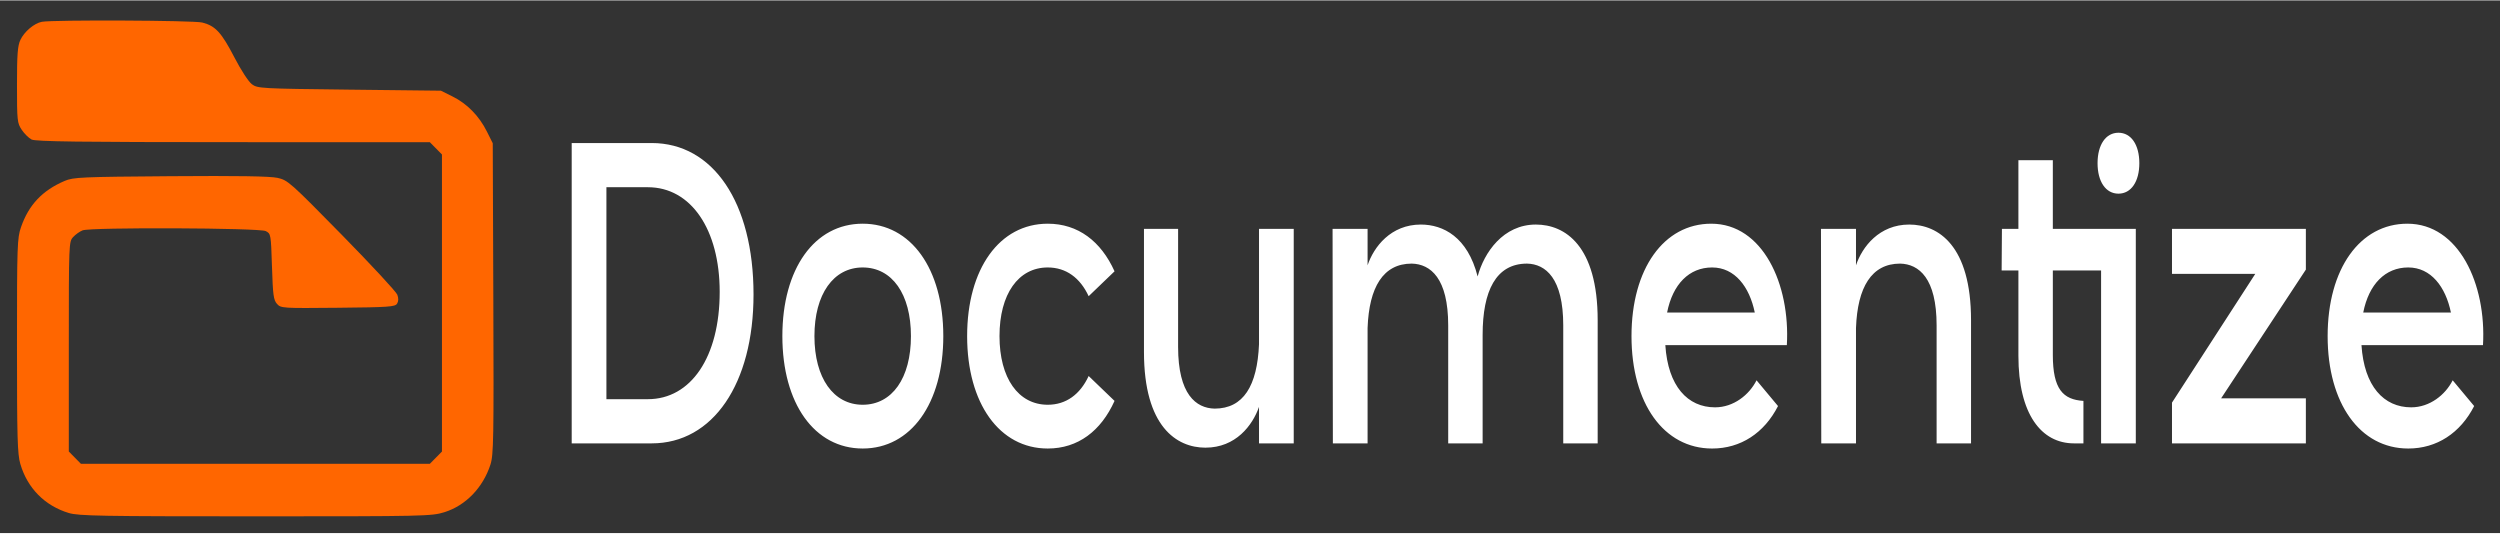
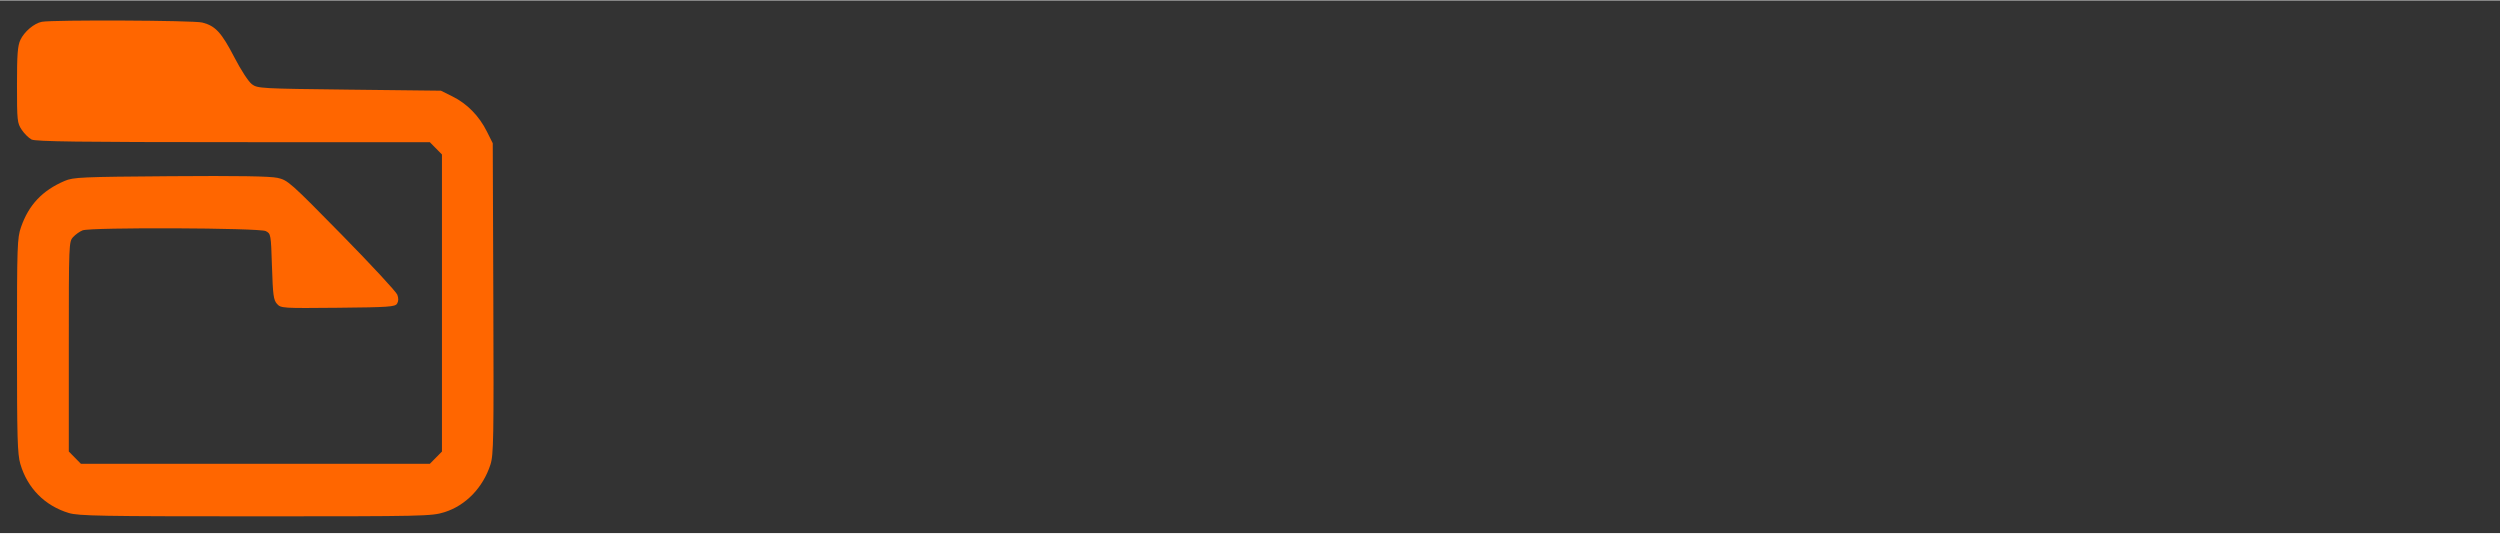
<svg xmlns="http://www.w3.org/2000/svg" xmlns:ns1="http://sodipodi.sourceforge.net/DTD/sodipodi-0.dtd" xmlns:ns2="http://www.inkscape.org/namespaces/inkscape" xml:space="preserve" width="365.5" height="78" viewBox="0 0 366.083 78" version="1.1" id="svg28" ns1:docname="tasqize-logo.svg" ns2:version="1.3.2 (091e20e, 2023-11-25, custom)">
  <rect x="0" y="0" width="366.083" height="78" fill="#333333" stroke="none" />
  <defs id="defs28" />
  <ns1:namedview id="namedview28" pagecolor="#ffffff" bordercolor="#000000" borderopacity="0.25" ns2:showpageshadow="2" ns2:pageopacity="0.0" ns2:pagecheckerboard="0" ns2:deskcolor="#d1d1d1" ns2:zoom="1.9352396" ns2:cx="142.618" ns2:cy="49.864627" ns2:window-width="1920" ns2:window-height="986" ns2:window-x="-11" ns2:window-y="-11" ns2:window-maximized="1" ns2:current-layer="svg28" />
  <radialGradient id="a" cx="561.6" cy="179.7" r="26.3" gradientTransform="matrix(0,1,1,0,-137,-506)" gradientUnits="userSpaceOnUse">
    <stop offset=".1" stop-color="#d5effc" id="stop1" />
    <stop offset=".8" stop-color="#3c8ec6" id="stop2" />
    <stop offset="1" stop-color="#39c" id="stop3" />
  </radialGradient>
  <radialGradient id="b" cx="475.3" cy="-726.4" r="19.1" gradientTransform="matrix(1,0,0,-1,-432,-666)" gradientUnits="userSpaceOnUse">
    <stop offset=".1" stop-color="#fee588" id="stop4" />
    <stop offset=".6" stop-color="#f79b30" id="stop5" />
    <stop offset=".7" stop-color="#f58b2d" id="stop6" />
    <stop offset=".9" stop-color="#f3752a" id="stop7" />
    <stop offset="1" stop-color="#f36c29" id="stop8" />
  </radialGradient>
  <radialGradient id="c" cx="-415.6" cy="-620.7" r="26.3" gradientTransform="matrix(0,-1,-1,0,-592,-371)" gradientUnits="userSpaceOnUse">
    <stop offset="0" stop-color="#fcb116" id="stop9" />
    <stop offset=".2" stop-color="#fbb318" id="stop10" />
    <stop offset=".3" stop-color="#f9b91c" id="stop11" />
    <stop offset=".5" stop-color="#f6c323" id="stop12" />
    <stop offset=".6" stop-color="#f4d12d" id="stop13" />
    <stop offset=".7" stop-color="#f0e03a" id="stop14" />
    <stop offset=".7" stop-color="#e5d534" id="stop15" />
    <stop offset=".9" stop-color="#cfbd24" id="stop16" />
    <stop offset="1" stop-color="#b19e11" id="stop17" />
  </radialGradient>
  <radialGradient id="d" cx="473.2" cy="-709.1" r="26.3" gradientTransform="matrix(1,0,0,-1,-432,-666)" gradientUnits="userSpaceOnUse">
    <stop offset="0" stop-color="#a1c43a" id="stop18" />
    <stop offset=".5" stop-color="#a0cc3a" id="stop19" />
    <stop offset="1" stop-color="#3c943a" id="stop20" />
  </radialGradient>
  <path fill-rule="evenodd" clip-rule="evenodd" d="m 6.13,3.13 c -1.116,0.205 -2.576,1.437 -3.145,2.653 -0.404,0.864 -0.498,2.105 -0.498,6.59 0,5.242 0.036,5.579 0.692,6.567 0.381,0.573 1.03,1.214 1.442,1.426 0.584,0.299 7.119,0.386 29.536,0.389 l 28.786,0.005 0.887,0.9 0.887,0.9 v 21.748 21.748 l -0.887,0.9 -0.887,0.9 H 37.397 11.851 L 10.964,66.954 10.076,66.054 V 50.698 c 0,-15.165 0.008,-15.365 0.636,-16.049 0.35,-0.381 0.974,-0.822 1.386,-0.981 1.207,-0.465 25.89,-0.366 26.817,0.109 0.75,0.384 0.761,0.444 0.911,5.197 0.132,4.177 0.228,4.894 0.734,5.46 0.57,0.637 0.764,0.65 8.922,0.57 7.46,-0.073 8.374,-0.137 8.664,-0.604 0.217,-0.349 0.228,-0.784 0.033,-1.308 -0.161,-0.432 -3.82,-4.379 -8.132,-8.772 -7.558,-7.699 -7.897,-7.999 -9.41,-8.337 C 39.548,25.74 34.742,25.665 24.951,25.739 11.901,25.837 10.732,25.889 9.469,26.429 6.196,27.831 4.208,29.937 3.076,33.203 2.523,34.8 2.487,35.849 2.487,50.553 c 0,13.496 0.067,15.88 0.489,17.321 1.039,3.55 3.587,6.126 7.108,7.187 1.422,0.428 4.753,0.487 27.335,0.487 24.754,0 25.788,-0.023 27.658,-0.608 3.118,-0.976 5.643,-3.586 6.739,-6.964 0.461,-1.423 0.501,-3.711 0.424,-24.317 L 72.155,20.913 71.292,19.188 C 70.159,16.92 68.407,15.13 66.286,14.075 L 64.566,13.218 51.155,13.064 C 38.198,12.915 37.715,12.888 36.887,12.273 36.398,11.909 35.298,10.222 34.322,8.34 32.429,4.687 31.547,3.729 29.624,3.238 28.36,2.915 7.808,2.821 6.13,3.13 Z" fill="#000000" id="path1-5" style="fill:#ff6600;stroke-width:2.928" />
-   <path d="m 83.715,64.862 h 11.719 c 8.962,0 14.907,-8.733 14.907,-21.801 0,-13.508 -5.946,-22.178 -14.907,-22.178 H 83.715 Z M 94.874,27.354 c 6.29,0 10.513,6.157 10.513,15.33 0,9.55 -4.222,15.707 -10.513,15.707 H 88.799 V 27.354 Z m 19.69,21.801 c 0,9.864 4.696,16.461 11.762,16.461 7.066,0 11.805,-6.597 11.805,-16.461 0,-9.864 -4.739,-16.461 -11.805,-16.461 -7.066,0 -11.762,6.597 -11.762,16.461 z m 4.696,0 c 0,-6.157 2.8,-10.052 7.066,-10.052 4.308,0 7.066,3.895 7.066,10.052 0,6.157 -2.757,10.052 -7.066,10.052 -4.265,0 -7.066,-3.895 -7.066,-10.052 z m 40.155,5.843 c -1.249,2.702 -3.317,4.209 -5.989,4.209 -4.308,0 -7.066,-3.895 -7.066,-10.052 0,-6.157 2.757,-10.052 7.066,-10.052 2.671,0 4.739,1.508 5.989,4.209 L 163.206,39.668 c -1.982,-4.398 -5.342,-6.974 -9.78,-6.974 -7.066,0 -11.805,6.597 -11.805,16.461 0,9.864 4.739,16.461 11.805,16.461 4.438,0 7.798,-2.576 9.78,-6.974 z m 17.105,10.492 c 4.438,0 6.894,-3.267 7.841,-5.969 v 5.34 h 5.084 V 33.448 h -5.084 v 16.901 c -0.259,6.094 -2.283,9.424 -6.506,9.424 -2.714,-0.063 -5.342,-2.073 -5.342,-9.047 V 33.448 h -4.998 v 18.032 c 0,10.932 4.782,14.011 9.005,14.011 z m 18.656,-0.628 h 5.084 V 47.962 c 0.215,-5.969 2.283,-9.424 6.463,-9.424 2.757,0.063 5.342,2.136 5.342,9.047 v 17.278 h 5.041 V 48.967 c 0,-6.408 1.939,-10.429 6.506,-10.429 2.714,0.063 5.299,2.136 5.299,9.047 v 17.278 h 5.041 V 46.831 c 0,-10.932 -4.782,-14.011 -9.048,-14.011 -4.782,0 -7.583,4.084 -8.531,7.602 -1.465,-5.78 -5.041,-7.602 -8.315,-7.602 -4.395,0 -6.894,3.267 -7.798,5.969 v -5.34 h -5.127 z M 261.654,50.475 c 0.517,-8.922 -3.533,-17.78 -11.073,-17.78 -6.937,0 -11.676,6.597 -11.676,16.461 0,9.864 4.739,16.461 11.805,16.461 4.179,0 7.626,-2.262 9.651,-6.22 l -3.145,-3.77 c -1.077,2.136 -3.361,3.958 -6.075,3.958 -4.007,0 -6.894,-3.079 -7.281,-9.11 z m -4.696,-4.775 h -12.839 c 0.819,-4.147 3.231,-6.597 6.592,-6.597 3.318,0 5.472,2.827 6.247,6.597 z m 9.694,-12.251 0.043,31.414 h 5.084 V 47.962 c 0.215,-5.969 2.283,-9.424 6.463,-9.424 2.757,0.063 5.342,2.136 5.342,9.047 v 17.278 h 5.041 V 46.831 c 0,-10.932 -4.782,-14.011 -9.048,-14.011 -4.395,0 -6.894,3.267 -7.798,5.969 v -5.34 z m 28.91,6.094 v 12.503 c 0,8.545 3.361,12.817 8.143,12.817 h 1.379 v -6.22 c -2.973,-0.188 -4.481,-1.696 -4.481,-6.723 V 39.543 h 7.066 v 25.32 h 5.084 V 33.448 H 300.602 V 23.396 h -5.041 v 10.052 h -2.413 l -0.043,6.094 z m 14.649,-11.246 c 1.853,0 3.059,-1.759 3.059,-4.461 0,-2.702 -1.206,-4.461 -3.059,-4.461 -1.853,0 -3.059,1.759 -3.059,4.461 0,2.702 1.206,4.461 3.059,4.461 z m 7.841,5.152 v 6.597 h 12.193 l -12.193,18.848 v 5.969 h 19.603 v -6.597 h -12.408 l 12.408,-18.848 v -5.969 z m 45.54,17.026 c 0.517,-8.922 -3.533,-17.78 -11.073,-17.78 -6.937,0 -11.676,6.597 -11.676,16.461 0,9.864 4.739,16.461 11.805,16.461 4.179,0 7.626,-2.262 9.651,-6.22 l -3.145,-3.77 c -1.077,2.136 -3.361,3.958 -6.075,3.958 -4.007,0 -6.894,-3.079 -7.281,-9.11 z m -4.696,-4.775 h -12.839 c 0.819,-4.147 3.231,-6.597 6.592,-6.597 3.318,0 5.472,2.827 6.247,6.597 z" id="text28" style="font-size:50.316px;font-family:'London Bridge';-inkscape-font-specification:'London Bridge';fill:#ffffff;stroke-width:1.239" aria-label="tasqize" />
</svg>